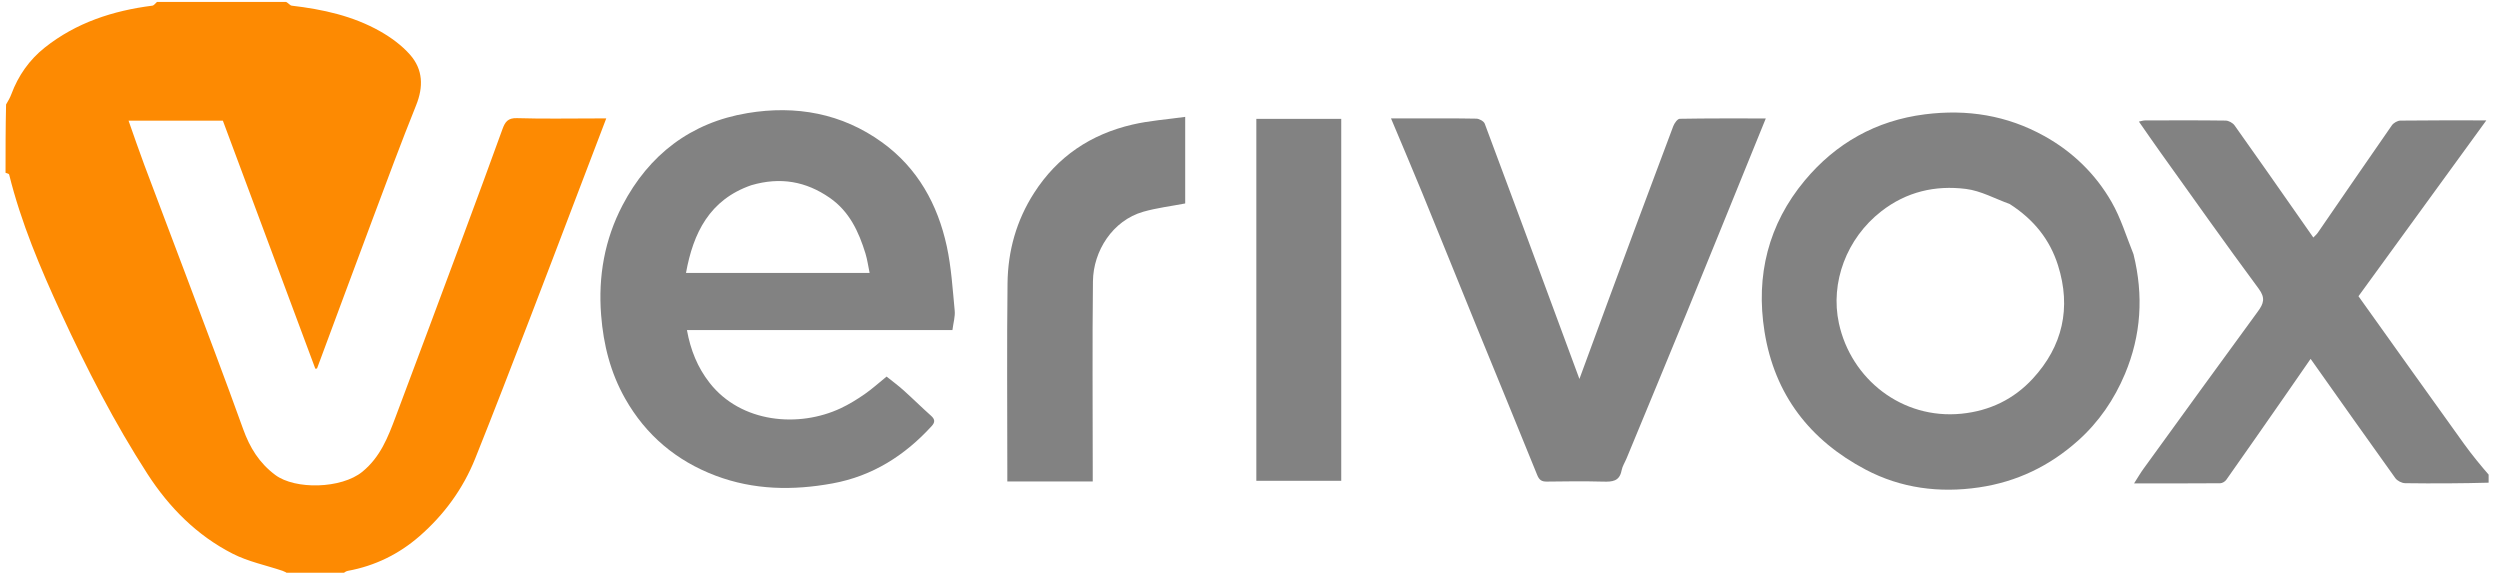
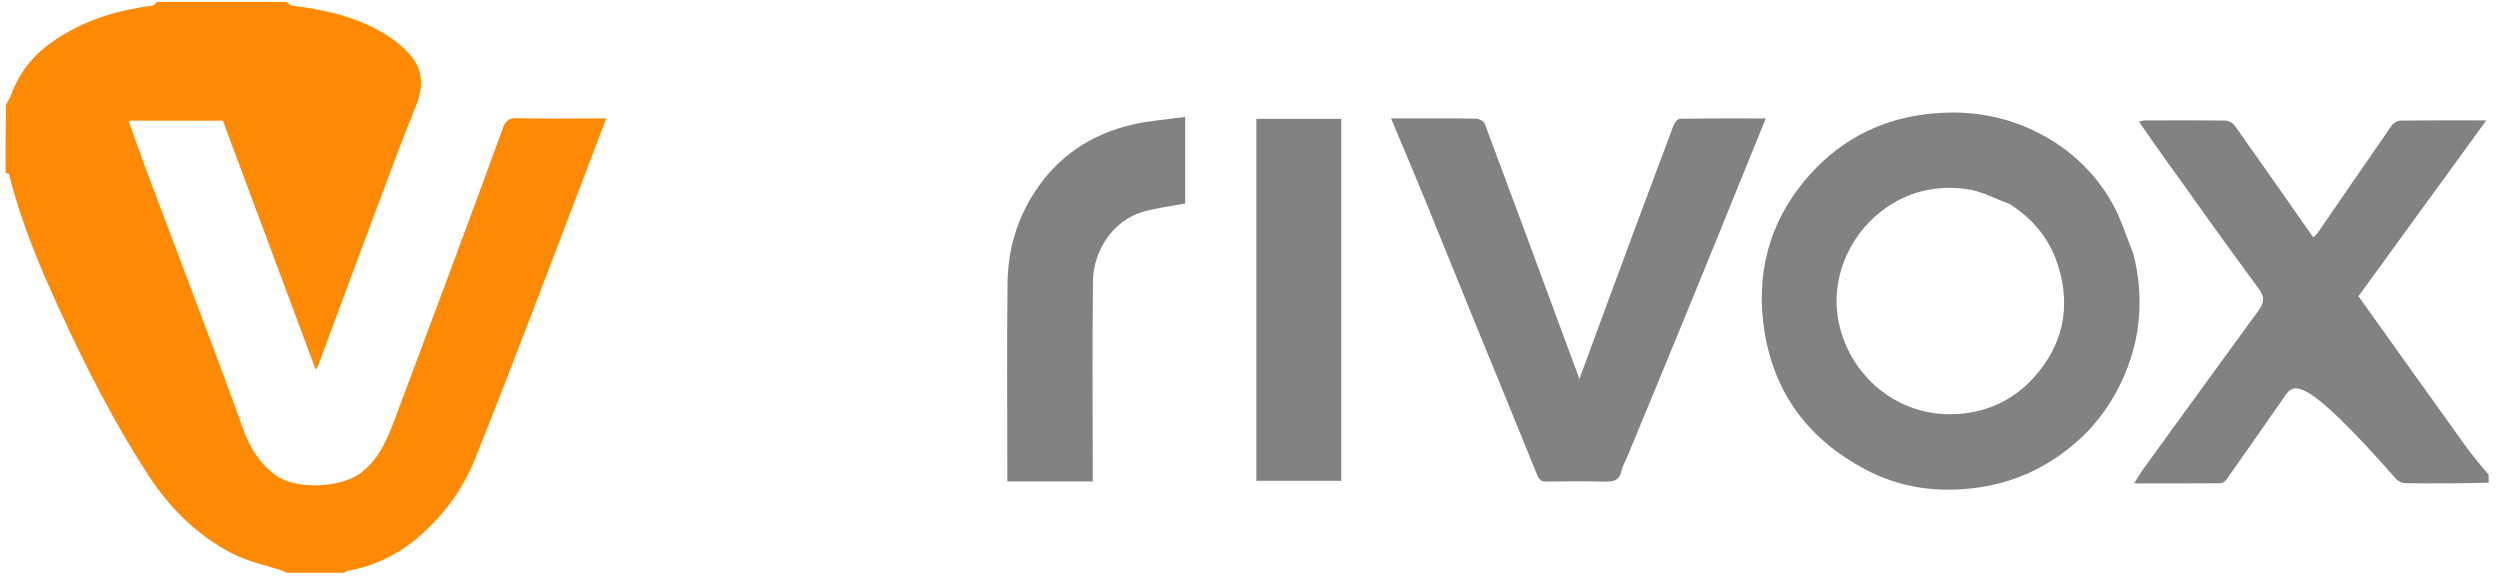
<svg xmlns="http://www.w3.org/2000/svg" width="167" height="39" viewBox="0 0 167 39" fill="none">
  <g clip-path="url(#clip0_1511_117)">
    <path d="M19.114 0.13C19.279 0.216 19.375 0.366 19.488 0.379C21.555 0.622 23.575 1.06 25.399 2.094C26.128 2.508 26.843 3.032 27.393 3.657C28.26 4.644 28.295 5.796 27.794 7.038C26.781 9.551 25.843 12.095 24.891 14.633C23.645 17.957 22.417 21.287 21.178 24.613C21.175 24.623 21.14 24.62 21.064 24.63C19.009 19.118 16.95 13.593 14.888 8.062C12.784 8.062 10.712 8.062 8.588 8.062C8.94 9.055 9.274 10.041 9.639 11.015C10.559 13.475 11.499 15.928 12.421 18.387C13.705 21.81 15.007 25.226 16.243 28.666C16.688 29.904 17.318 30.928 18.389 31.728C19.72 32.722 22.806 32.656 24.207 31.511C25.413 30.526 25.921 29.195 26.432 27.835C27.941 23.822 29.438 19.805 30.933 15.786C31.819 13.403 32.699 11.017 33.564 8.626C33.737 8.146 33.928 7.873 34.535 7.892C36.283 7.946 38.035 7.911 39.785 7.911C39.993 7.911 40.201 7.911 40.497 7.911C39.776 9.799 39.089 11.602 38.402 13.404C37.398 16.035 36.401 18.669 35.387 21.296C34.182 24.413 32.986 27.534 31.741 30.635C30.929 32.657 29.663 34.388 28.021 35.819C26.645 37.018 25.046 37.801 23.238 38.133C23.103 38.158 22.979 38.246 22.893 38.346C21.723 38.388 20.509 38.388 19.28 38.347C19.134 38.247 19.009 38.176 18.876 38.131C17.764 37.757 16.585 37.519 15.552 36.992C13.16 35.775 11.301 33.901 9.856 31.666C7.644 28.242 5.786 24.62 4.08 20.918C2.696 17.913 1.408 14.878 0.61 11.655C0.597 11.601 0.453 11.579 0.37 11.542C0.37 10.027 0.37 8.511 0.406 6.979C0.547 6.741 0.671 6.527 0.756 6.298C1.216 5.055 1.965 3.992 2.986 3.182C5.083 1.515 7.543 0.713 10.175 0.379C10.288 0.365 10.383 0.216 10.486 0.13C13.342 0.13 16.197 0.13 19.114 0.13Z" fill="#FD8A02" />
-     <path d="M166.37 32.24C164.468 32.292 162.566 32.303 160.665 32.277C160.441 32.274 160.139 32.12 160.008 31.939C158.127 29.32 156.269 26.683 154.349 23.972C153.756 24.828 153.19 25.651 152.619 26.47C151.322 28.332 150.026 30.195 148.717 32.05C148.634 32.167 148.45 32.28 148.311 32.281C146.438 32.296 144.564 32.291 142.556 32.291C142.807 31.899 142.981 31.596 143.185 31.315C145.726 27.809 148.266 24.302 150.824 20.808C151.208 20.284 151.345 19.913 150.883 19.288C148.649 16.272 146.485 13.204 144.3 10.153C143.832 9.499 143.377 8.835 142.879 8.123C143.026 8.094 143.157 8.045 143.287 8.044C145.081 8.039 146.875 8.03 148.668 8.055C148.874 8.058 149.149 8.207 149.269 8.376C150.734 10.431 152.176 12.503 153.624 14.571C153.913 14.984 154.202 15.397 154.531 15.867C154.648 15.743 154.754 15.655 154.829 15.546C156.476 13.155 158.115 10.758 159.774 8.375C159.889 8.21 160.153 8.058 160.35 8.056C162.206 8.032 164.062 8.041 166.087 8.041C163.186 12.031 160.36 15.918 157.546 19.788C159.911 23.099 162.243 26.376 164.59 29.641C165.134 30.398 165.729 31.117 166.335 31.814C166.37 31.912 166.37 32.05 166.37 32.24Z" fill="#828282" />
-     <path d="M56.265 22.047C52.788 22.047 49.376 22.047 45.887 22.047C46.128 23.383 46.596 24.544 47.404 25.577C49.501 28.255 53.35 28.595 56.169 27.267C56.723 27.006 57.253 26.679 57.757 26.33C58.262 25.979 58.721 25.562 59.224 25.155C59.6 25.456 59.992 25.745 60.353 26.068C60.976 26.627 61.571 27.218 62.196 27.774C62.462 28.011 62.469 28.207 62.239 28.459C60.437 30.433 58.278 31.802 55.622 32.29C52.977 32.776 50.352 32.738 47.803 31.775C45.179 30.784 43.142 29.067 41.761 26.627C40.785 24.904 40.31 23.039 40.155 21.044C39.952 18.444 40.393 15.992 41.582 13.716C43.35 10.33 46.15 8.183 49.939 7.554C53.161 7.019 56.241 7.565 58.934 9.516C61.295 11.226 62.637 13.65 63.245 16.452C63.549 17.858 63.635 19.314 63.774 20.752C63.812 21.145 63.685 21.554 63.623 22.047C61.197 22.047 58.764 22.047 56.265 22.047ZM50.187 12.372C47.396 13.341 46.307 15.561 45.825 18.23C49.929 18.23 53.993 18.23 58.09 18.23C57.992 17.758 57.936 17.335 57.813 16.934C57.364 15.475 56.741 14.126 55.426 13.214C53.846 12.119 52.14 11.802 50.187 12.372Z" fill="#828282" />
+     <path d="M166.37 32.24C164.468 32.292 162.566 32.303 160.665 32.277C160.441 32.274 160.139 32.12 160.008 31.939C153.756 24.828 153.19 25.651 152.619 26.47C151.322 28.332 150.026 30.195 148.717 32.05C148.634 32.167 148.45 32.28 148.311 32.281C146.438 32.296 144.564 32.291 142.556 32.291C142.807 31.899 142.981 31.596 143.185 31.315C145.726 27.809 148.266 24.302 150.824 20.808C151.208 20.284 151.345 19.913 150.883 19.288C148.649 16.272 146.485 13.204 144.3 10.153C143.832 9.499 143.377 8.835 142.879 8.123C143.026 8.094 143.157 8.045 143.287 8.044C145.081 8.039 146.875 8.03 148.668 8.055C148.874 8.058 149.149 8.207 149.269 8.376C150.734 10.431 152.176 12.503 153.624 14.571C153.913 14.984 154.202 15.397 154.531 15.867C154.648 15.743 154.754 15.655 154.829 15.546C156.476 13.155 158.115 10.758 159.774 8.375C159.889 8.21 160.153 8.058 160.35 8.056C162.206 8.032 164.062 8.041 166.087 8.041C163.186 12.031 160.36 15.918 157.546 19.788C159.911 23.099 162.243 26.376 164.59 29.641C165.134 30.398 165.729 31.117 166.335 31.814C166.37 31.912 166.37 32.05 166.37 32.24Z" fill="#828282" />
    <path d="M142.517 16.98C143.202 19.744 143.028 22.401 141.949 24.975C141.233 26.681 140.205 28.189 138.818 29.43C136.922 31.126 134.73 32.186 132.199 32.558C129.544 32.948 126.983 32.614 124.624 31.37C120.906 29.41 118.543 26.373 117.87 22.155C117.27 18.401 118.129 14.971 120.557 12.058C122.627 9.576 125.307 8.052 128.585 7.637C131.41 7.281 134.064 7.704 136.553 9.084C138.455 10.138 139.98 11.622 141.054 13.493C141.669 14.563 142.033 15.777 142.517 16.98ZM134.246 13.627C133.272 13.278 132.322 12.744 131.321 12.62C129.279 12.366 127.361 12.8 125.668 14.117C123.344 15.928 122.251 18.876 122.839 21.597C123.646 25.326 127.058 28.032 131.024 27.636C132.922 27.446 134.528 26.66 135.783 25.301C137.785 23.134 138.372 20.562 137.475 17.725C136.931 16.003 135.854 14.656 134.246 13.627Z" fill="#828282" />
    <path d="M109.264 15.135C110.118 12.87 110.936 10.645 111.774 8.428C111.849 8.23 112.057 7.937 112.208 7.935C114.082 7.901 115.956 7.912 117.955 7.912C117.599 8.787 117.283 9.564 116.967 10.342C115.531 13.871 114.102 17.403 112.657 20.929C111.333 24.16 109.992 27.384 108.658 30.612C108.546 30.884 108.374 31.143 108.321 31.426C108.184 32.159 107.695 32.188 107.095 32.172C105.842 32.14 104.589 32.15 103.336 32.17C102.984 32.176 102.822 32.068 102.685 31.73C101.361 28.452 100.01 25.186 98.674 21.913C97.45 18.915 96.243 15.91 95.016 12.914C94.343 11.272 93.646 9.641 92.92 7.911C93.453 7.911 93.898 7.911 94.343 7.911C95.769 7.911 97.195 7.898 98.621 7.926C98.815 7.93 99.119 8.097 99.18 8.26C100.947 12.974 102.689 17.698 104.435 22.42C104.779 23.349 105.122 24.279 105.505 25.315C106.769 21.875 108.001 18.526 109.264 15.135Z" fill="#828282" />
    <path d="M70.012 32.163C69.087 32.163 68.227 32.163 67.289 32.163C67.289 31.883 67.289 31.654 67.289 31.424C67.289 27.256 67.253 23.087 67.303 18.919C67.329 16.765 67.89 14.74 69.076 12.89C70.645 10.444 72.87 8.968 75.652 8.321C76.781 8.058 77.952 7.979 79.171 7.807C79.171 9.852 79.171 11.76 79.171 13.591C78.223 13.774 77.274 13.886 76.368 14.145C74.319 14.731 73.032 16.771 73.009 18.786C72.961 22.954 72.995 27.123 72.995 31.291C72.995 31.549 72.995 31.806 72.995 32.163C72.001 32.163 71.039 32.163 70.012 32.163Z" fill="#828282" />
    <path d="M89.595 15.692C89.595 21.196 89.595 26.635 89.595 32.118C87.685 32.118 85.822 32.118 83.923 32.118C83.923 24.058 83.923 16.015 83.923 7.941C85.8 7.941 87.649 7.941 89.595 7.941C89.595 10.507 89.595 13.067 89.595 15.692Z" fill="#828282" />
  </g>
  <defs>
    <clipPath id="clip0_1511_117">
      <rect width="166" height="38.258" fill="white" transform="translate(0.24)" />
    </clipPath>
  </defs>
</svg>